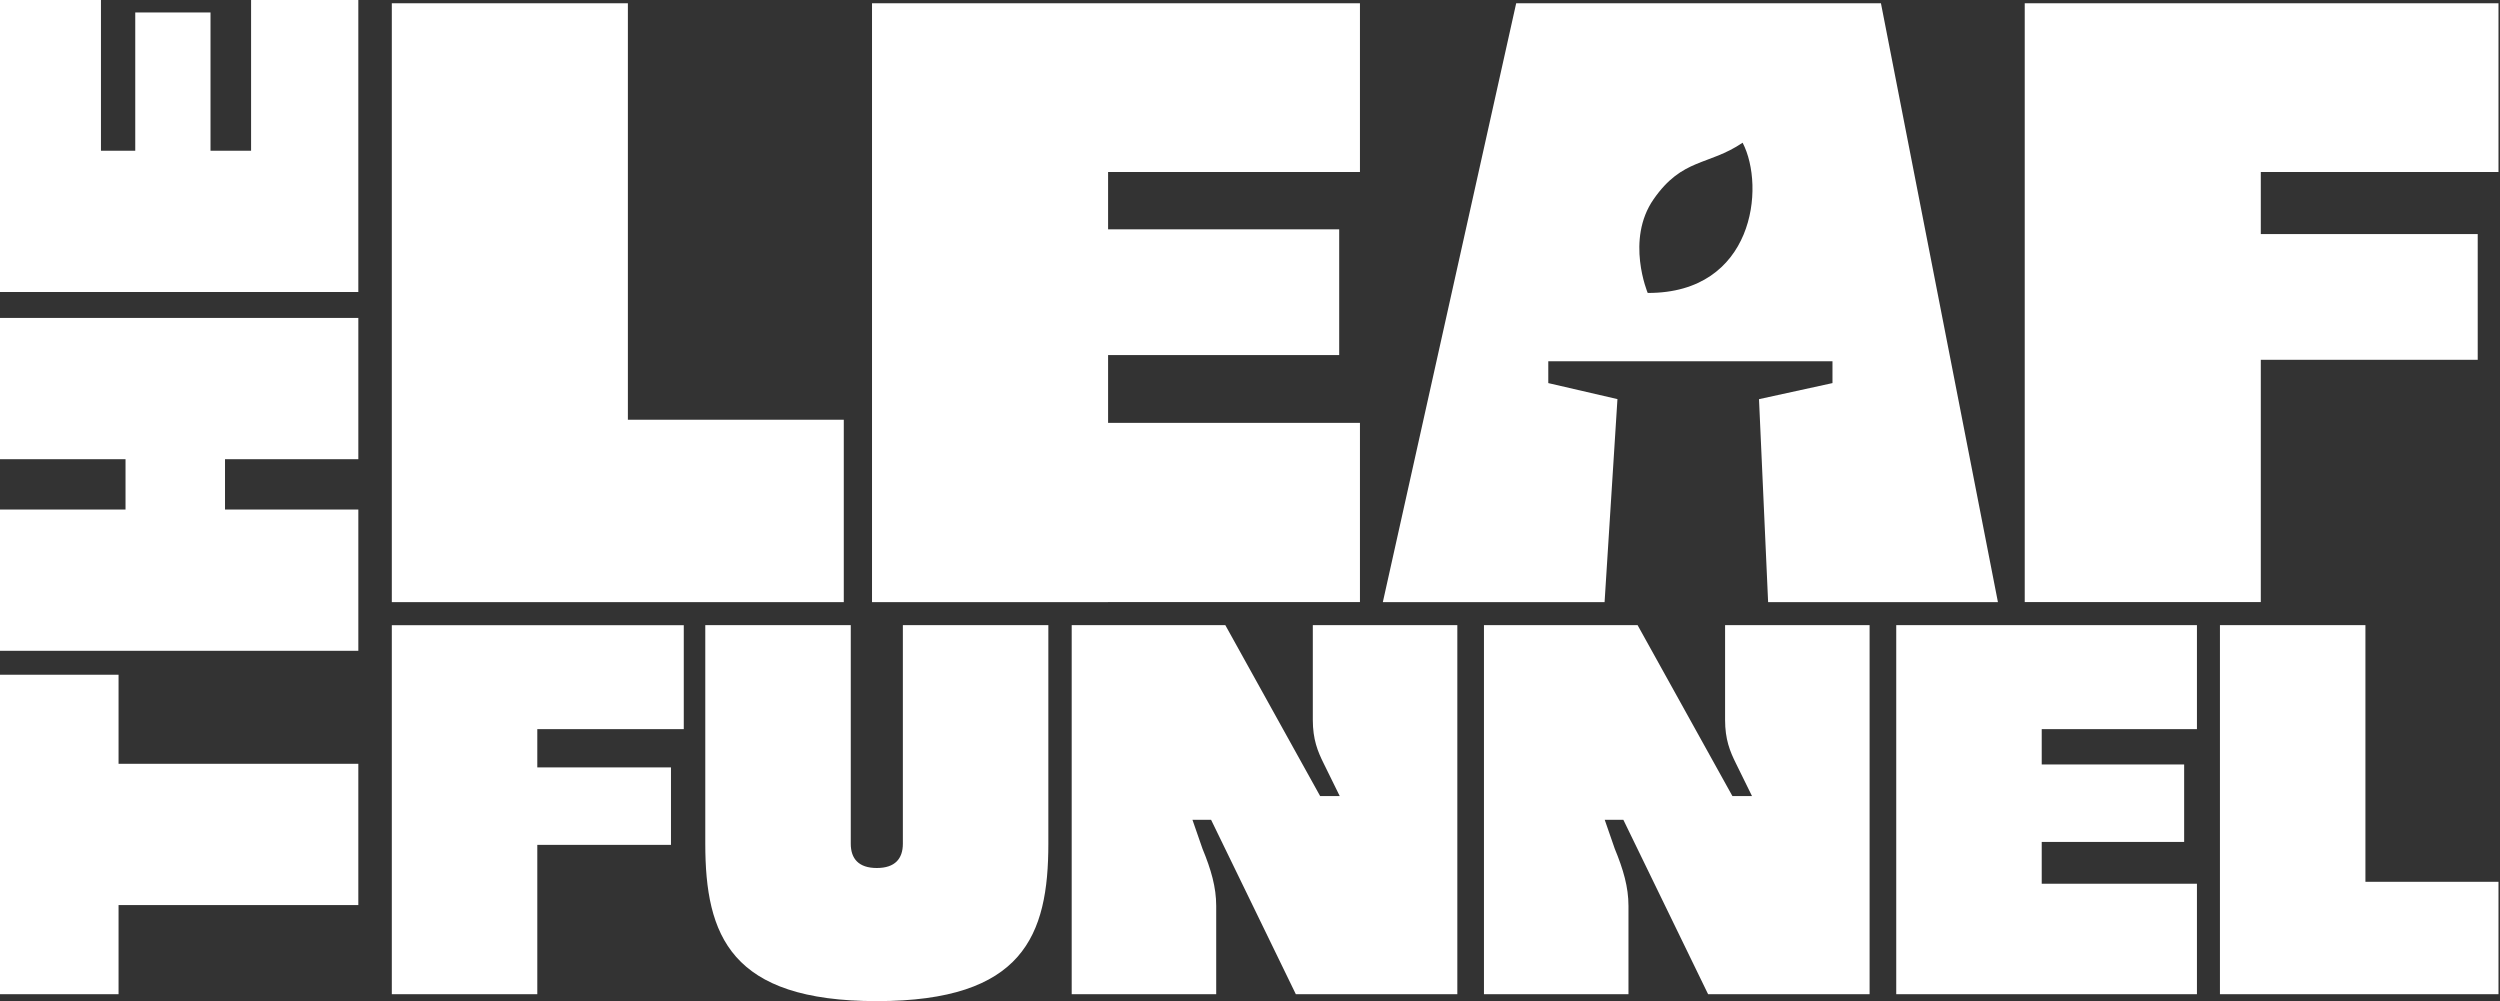
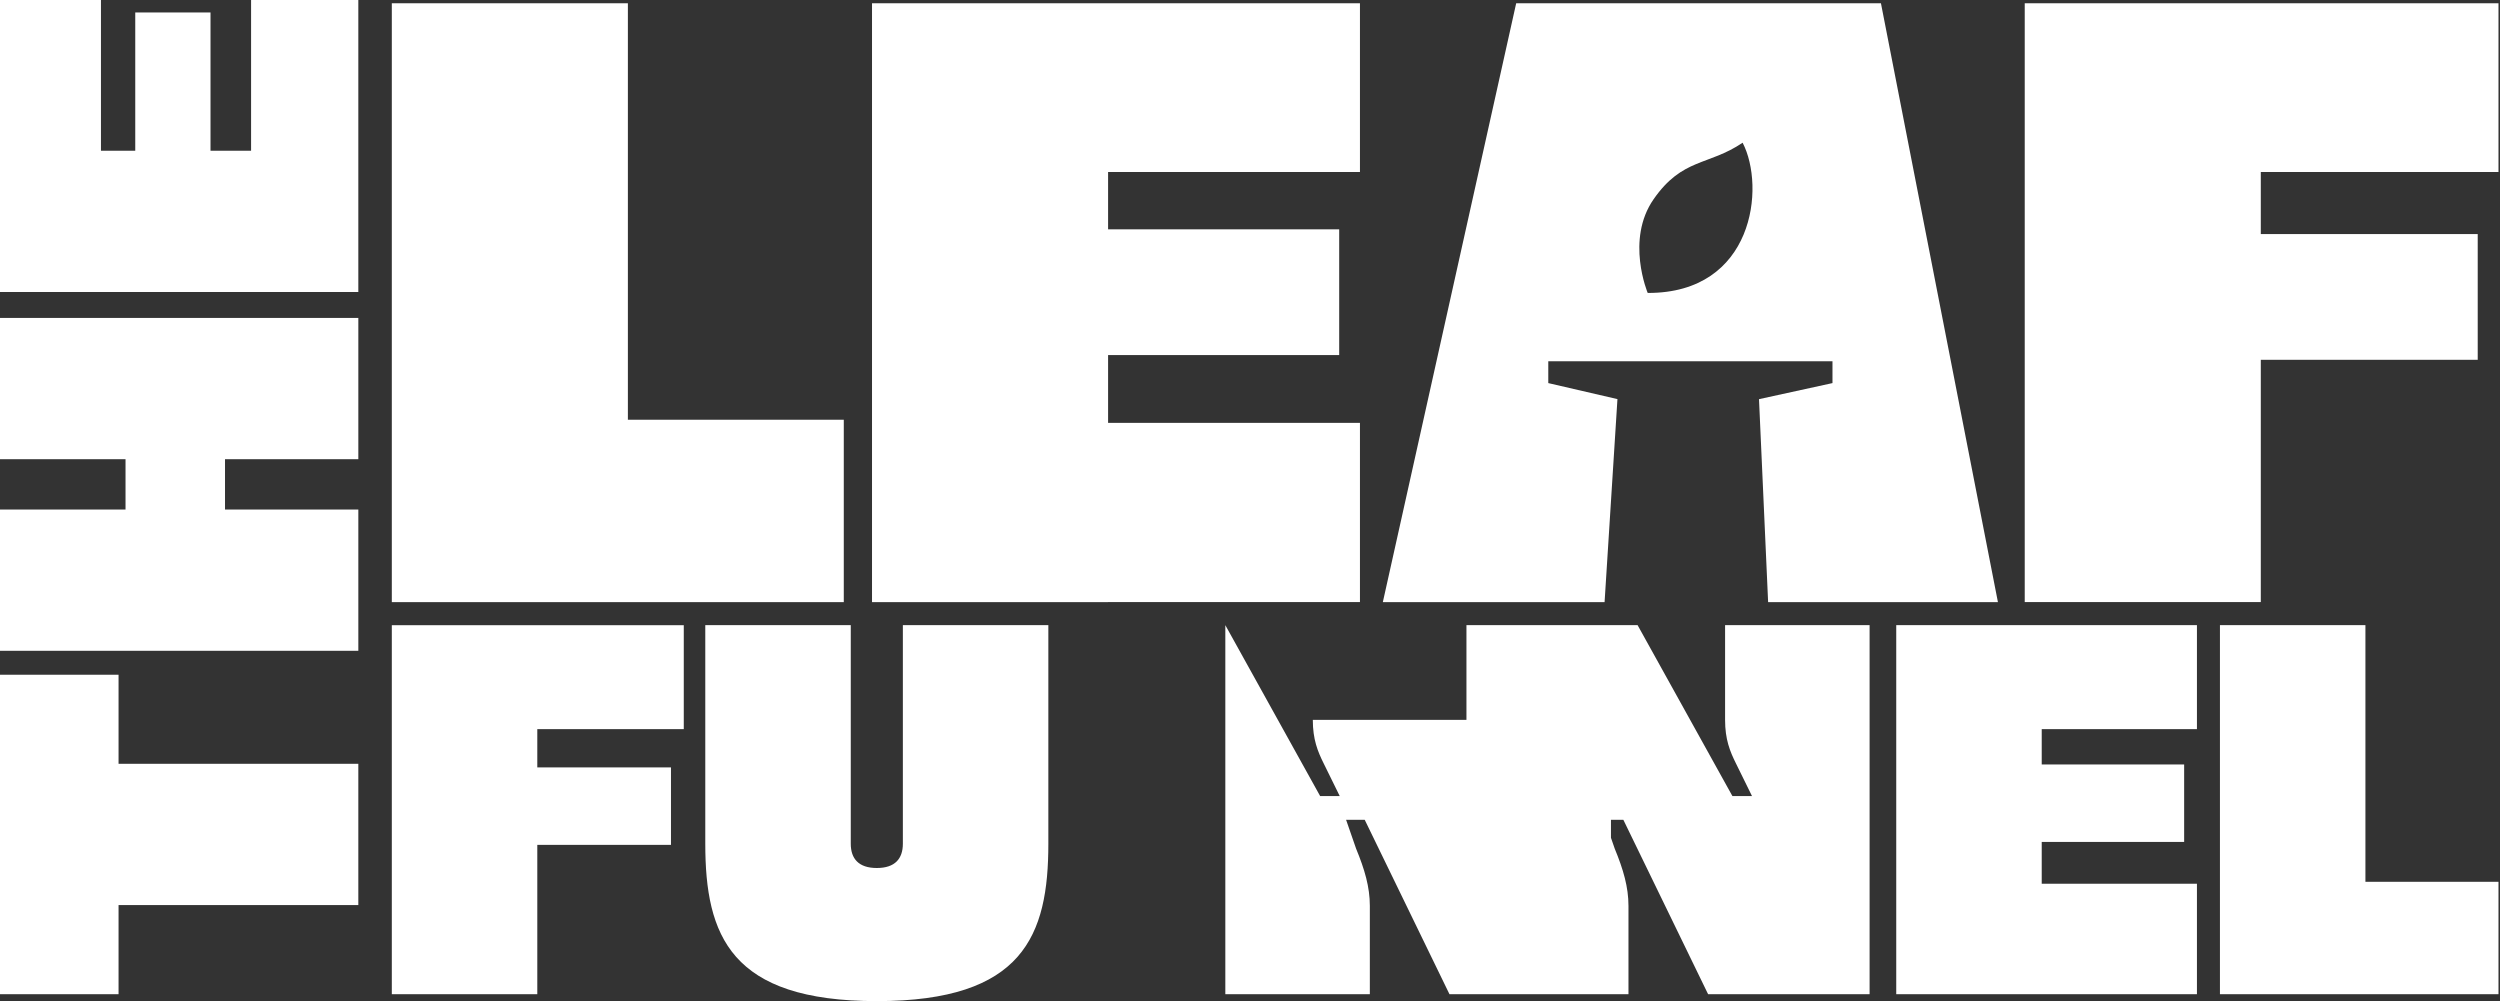
<svg xmlns="http://www.w3.org/2000/svg" width="100%" height="100%" viewBox="0 0 899 360" version="1.1" xml:space="preserve" style="fill-rule:evenodd;clip-rule:evenodd;stroke-linejoin:round;stroke-miterlimit:2;">
  <rect x="0" y="0" width="899" height="360" fill="#333333" stroke="none" />
-   <path d="M592.516,105.343c38.166,0.127 42.422,-38.09 34.129,-54.022c-12.318,8.332 -21.623,5.411 -31.999,20.305c-10.169,14.598 -2.13,33.717 -2.13,33.717Zm-15.506,111.172l-79.74,0l47.952,-215.346l131.164,0l42.068,215.346l-82.638,0l-3.278,-72.978l26.423,-5.777l0,-7.854l-102.198,0l0,7.854l24.872,5.759l-4.625,72.996Zm151.084,-215.342l0,215.34l84.891,0l-0,-87.128l78.002,0l0,-45.227l-78.002,-0l-0,-22.312l85.472,0l-0,-60.673l-170.363,0Zm-329.625,215.338l90.572,-0l0,-64.447l-90.572,-0l0,-24.38l83.106,-0l0,-45.225l-83.106,0l0,-20.613l90.572,0l0,-60.673l-175.463,0l0,215.34l84.891,0l0,-0.002Zm-172.681,0.01l77.638,-0l0,-65.582l-77.638,-0l0,-149.756l-84.891,0l0,215.34l84.891,0l0,-0.002Zm624.82,8.282l-52.316,0l-0,132.708l52.316,0l-0,-0.002l47.849,0l-0,-40.416l-47.849,0l-0,-92.29Zm-168.72,132.708l52.316,0l-0,-0.002l55.817,0l0,-39.717l-55.817,0l-0,-15.024l51.216,0l-0,-27.871l-51.216,0l-0,-12.703l55.817,0l0,-37.391l-108.133,0l0,132.708Zm-61.548,-98.65c-0,7.026 1.726,11.286 3.942,15.733l5.744,11.682l-7.042,0l0,0.008l-0.003,-0.008l-34.101,-61.473l-55.246,0l-0,132.708l51.966,0l-0,-31.751c-0,-6.758 -1.846,-13.07 -4.936,-20.564l-3.61,-10.405l6.7,0l30.477,62.72l58.075,0l-0,-132.708l-51.966,0l-0,34.058Zm-148.252,-0c0,7.026 1.725,11.286 3.941,15.733l5.744,11.682l-7.042,0l0,0.008l-0.002,-0.008l-34.102,-61.473l-55.246,0l-0,132.708l51.966,0l-0,-31.751c-0,-6.758 -1.846,-13.07 -4.936,-20.564l-3.61,-10.405l6.7,0l30.477,62.72l58.076,0l0,-132.708l-51.966,0l0,34.058Zm-147.419,44.54c-0,5.378 -2.826,8.731 -9.366,8.731c-6.54,0 -9.367,-3.353 -9.367,-8.731l0,-78.598l-52.315,0l0,78.598c0,33.063 9.06,56.599 61.682,56.599c52.622,0 61.682,-23.536 61.682,-56.599l-0,-78.598l-52.316,0l-0,78.598Zm-183.772,54.116l52.316,-0l-0,-53.696l48.071,-0l0,-27.871l-48.071,-0l-0,-13.75l52.673,-0l-0,-37.391l-104.989,-0l0,132.708Zm-12.043,-303.32l-0.001,-0l0,-54.197l-38.563,-0l0,54.197l-14.589,-0l-0,-49.728l-27.063,-0l-0,49.728l-12.333,-0l0,-54.197l-36.305,-0l0,104.994l128.854,-0l-0,-50.797Zm-128.853,110.929l45.139,0l-0,18.108l-45.139,0l-0,50.797l128.856,0l0,-50.797l-47.944,0l0,-18.108l47.944,0l0,-50.797l-128.856,0l-0,50.797Zm42.632,109.546l86.221,-0l-0,50.797l-86.221,-0l0,32.042l-42.633,0l0,-114.88l42.633,0l0,32.041Z" style="fill:#fff;fill-rule:nonzero;" />
+   <path d="M592.516,105.343c38.166,0.127 42.422,-38.09 34.129,-54.022c-12.318,8.332 -21.623,5.411 -31.999,20.305c-10.169,14.598 -2.13,33.717 -2.13,33.717Zm-15.506,111.172l-79.74,0l47.952,-215.346l131.164,0l42.068,215.346l-82.638,0l-3.278,-72.978l26.423,-5.777l0,-7.854l-102.198,0l0,7.854l24.872,5.759l-4.625,72.996Zm151.084,-215.342l0,215.34l84.891,0l-0,-87.128l78.002,0l0,-45.227l-78.002,-0l-0,-22.312l85.472,0l-0,-60.673l-170.363,0Zm-329.625,215.338l90.572,-0l0,-64.447l-90.572,-0l0,-24.38l83.106,-0l0,-45.225l-83.106,0l0,-20.613l90.572,0l0,-60.673l-175.463,0l0,215.34l84.891,0l0,-0.002Zm-172.681,0.01l77.638,-0l0,-65.582l-77.638,-0l0,-149.756l-84.891,0l0,215.34l84.891,0l0,-0.002Zm624.82,8.282l-52.316,0l-0,132.708l52.316,0l-0,-0.002l47.849,0l-0,-40.416l-47.849,0l-0,-92.29Zm-168.72,132.708l52.316,0l-0,-0.002l55.817,0l0,-39.717l-55.817,0l-0,-15.024l51.216,0l-0,-27.871l-51.216,0l-0,-12.703l55.817,0l0,-37.391l-108.133,0l0,132.708Zm-61.548,-98.65c-0,7.026 1.726,11.286 3.942,15.733l5.744,11.682l-7.042,0l0,0.008l-0.003,-0.008l-34.101,-61.473l-55.246,0l-0,132.708l51.966,0l-0,-31.751c-0,-6.758 -1.846,-13.07 -4.936,-20.564l-3.61,-10.405l6.7,0l30.477,62.72l58.075,0l-0,-132.708l-51.966,0l-0,34.058Zm-148.252,-0c0,7.026 1.725,11.286 3.941,15.733l5.744,11.682l-7.042,0l0,0.008l-0.002,-0.008l-34.102,-61.473l-0,132.708l51.966,0l-0,-31.751c-0,-6.758 -1.846,-13.07 -4.936,-20.564l-3.61,-10.405l6.7,0l30.477,62.72l58.076,0l0,-132.708l-51.966,0l0,34.058Zm-147.419,44.54c-0,5.378 -2.826,8.731 -9.366,8.731c-6.54,0 -9.367,-3.353 -9.367,-8.731l0,-78.598l-52.315,0l0,78.598c0,33.063 9.06,56.599 61.682,56.599c52.622,0 61.682,-23.536 61.682,-56.599l-0,-78.598l-52.316,0l-0,78.598Zm-183.772,54.116l52.316,-0l-0,-53.696l48.071,-0l0,-27.871l-48.071,-0l-0,-13.75l52.673,-0l-0,-37.391l-104.989,-0l0,132.708Zm-12.043,-303.32l-0.001,-0l0,-54.197l-38.563,-0l0,54.197l-14.589,-0l-0,-49.728l-27.063,-0l-0,49.728l-12.333,-0l0,-54.197l-36.305,-0l0,104.994l128.854,-0l-0,-50.797Zm-128.853,110.929l45.139,0l-0,18.108l-45.139,0l-0,50.797l128.856,0l0,-50.797l-47.944,0l0,-18.108l47.944,0l0,-50.797l-128.856,0l-0,50.797Zm42.632,109.546l86.221,-0l-0,50.797l-86.221,-0l0,32.042l-42.633,0l0,-114.88l42.633,0l0,32.041Z" style="fill:#fff;fill-rule:nonzero;" />
</svg>